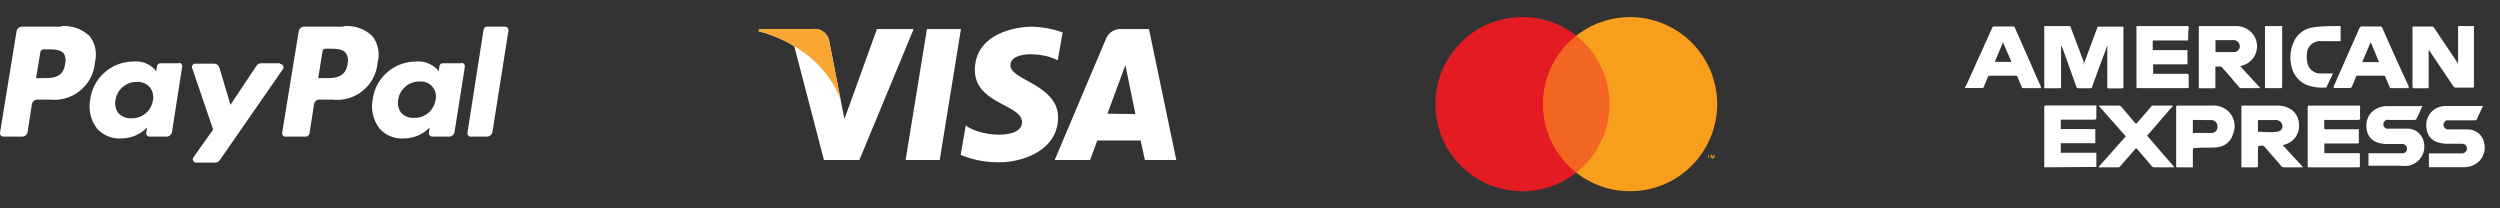
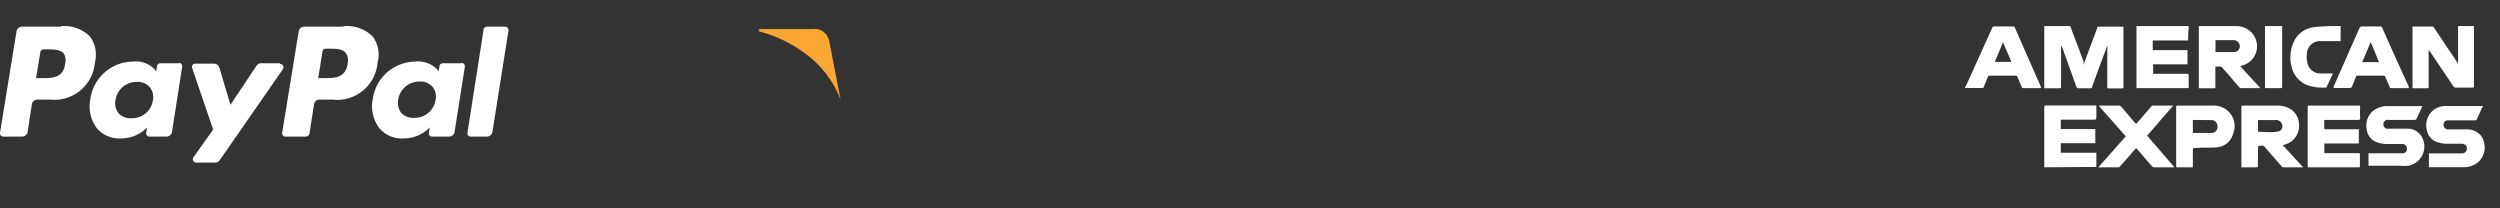
<svg xmlns="http://www.w3.org/2000/svg" id="Layer_1" data-name="Layer 1" viewBox="0 0 192 16">
  <rect x="0" y="0" width="192" height="16" fill="#333333" stroke="none" />
  <defs>
    <style>.cls-1{fill:#f26621}.cls-2{fill:#e31c24}.cls-3{fill:#f79e1c}.cls-4{fill:#fff}.cls-5{fill:#faa633}</style>
  </defs>
-   <path d="M118.13 2.74h5.85v10.52h-5.85z" class="cls-1" />
-   <path d="M118.5 8a6.68 6.68 0 0 1 2.56-5.26 6.69 6.69 0 1 0 0 10.52A6.68 6.68 0 0 1 118.5 8" class="cls-2" />
-   <path d="M131.67 12.14v-.25h-.07l-.07.17-.08-.17h-.07v.25h.05V12l.07.17h.05l.07-.17v.19Zm-.43 0v-.21h.09-.22.08v.21Zm.64-4.14a6.69 6.69 0 0 1-10.82 5.26 6.7 6.7 0 0 0 0-10.52A6.69 6.69 0 0 1 131.88 8" class="cls-3" />
-   <path d="M72.17 12.29h-2.62l1.64-10.06h2.61l-1.63 10.06zM67.35 2.23l-2.5 6.92-.29-1.49-.88-4.52a1.13 1.13 0 0 0-1.24-.91h-4.13l-.05.17A10 10 0 0 1 61 3.55l2.28 8.74H66l4.17-10.06ZM85.05 8.73 86.43 5l.77 3.76Zm2.88 3.56h2.41l-2.1-10.06h-2.1a1.21 1.21 0 0 0-1.21.77L81 12.29h2.72l.55-1.5h3.33ZM81.23 4.65l.38-2.16a7.6 7.6 0 0 0-2.36-.44c-1.3 0-4.38.57-4.38 3.33 0 2.6 3.62 2.63 3.62 4s-3.25 1.11-4.32.25l-.39 2.26a7.33 7.33 0 0 0 3 .57c1.78 0 4.48-.93 4.48-3.44s-3.66-2.86-3.66-4 2.55-1 3.67-.37" class="cls-4" />
  <path d="m64.56 7.66-.88-4.52a1.13 1.13 0 0 0-1.24-.91h-4.13l-.05.17a10.3 10.3 0 0 1 3.89 1.95 7.86 7.86 0 0 1 2.41 3.31" class="cls-5" />
  <path d="M4.69 2.05h-3a.43.43 0 0 0-.42.36L0 10.2a.26.26 0 0 0 .25.29H1.7a.42.42 0 0 0 .42-.36L2.45 8a.42.42 0 0 1 .42-.35h1a3.12 3.12 0 0 0 3.42-2.86 2.37 2.37 0 0 0-.39-2 2.81 2.81 0 0 0-2.21-.78M5 4.9C4.87 6 4 6 3.23 6h-.46l.33-2a.25.25 0 0 1 .25-.21h.21c.54 0 1.06 0 1.33.31a1 1 0 0 1 .11.8M13.77 4.86h-1.46a.26.26 0 0 0-.25.22l-.06.4-.11-.14a2 2 0 0 0-1.71-.61 3.34 3.34 0 0 0-3.25 2.92 2.77 2.77 0 0 0 .54 2.24 2.28 2.28 0 0 0 1.83.74 2.79 2.79 0 0 0 2-.84l-.07.41a.26.26 0 0 0 .25.29h1.31a.43.43 0 0 0 .42-.36l.78-5a.25.25 0 0 0-.24-.3m-2 2.83a1.61 1.61 0 0 1-1.65 1.42 1.22 1.22 0 0 1-1-.39 1.24 1.24 0 0 1-.23-1 1.63 1.63 0 0 1 1.63-1.4 1.23 1.23 0 0 1 1 .4 1.26 1.26 0 0 1 .25 1M21.51 4.86h-1.46a.42.42 0 0 0-.35.19l-2 3-.85-2.85a.43.43 0 0 0-.41-.31H15a.25.25 0 0 0-.24.34l1.61 4.72-1.52 2.14a.26.26 0 0 0 .21.4h1.46a.44.44 0 0 0 .35-.18l4.86-7a.26.26 0 0 0-.21-.4M26.35 2.05h-3a.42.42 0 0 0-.41.36l-1.27 7.79a.25.25 0 0 0 .25.29h1.56a.3.3 0 0 0 .29-.25L24.12 8a.41.41 0 0 1 .41-.35h1A3.12 3.12 0 0 0 29 4.79a2.3 2.3 0 0 0-.39-2 2.79 2.79 0 0 0-2.21-.78m.3 2.89C26.53 6 25.7 6 24.9 6h-.46l.32-2a.26.26 0 0 1 .24-.26h.21c.55 0 1.07 0 1.33.31a1 1 0 0 1 .15.85M35.43 4.86H34a.26.26 0 0 0-.25.22l-.06.4-.1-.14a2.07 2.07 0 0 0-1.72-.61 3.34 3.34 0 0 0-3.25 2.92 2.77 2.77 0 0 0 .55 2.24 2.27 2.27 0 0 0 1.83.74 2.78 2.78 0 0 0 2-.84l-.06.41a.25.25 0 0 0 .25.29h1.31a.42.42 0 0 0 .41-.36l.79-5a.26.26 0 0 0-.25-.3m-2 2.83a1.61 1.61 0 0 1-1.64 1.39 1.23 1.23 0 0 1-1-.39 1.28 1.28 0 0 1-.23-1 1.64 1.64 0 0 1 1.63-1.4 1.21 1.21 0 0 1 1 .4 1.19 1.19 0 0 1 .25 1M37.14 2.27 35.9 10.2a.25.25 0 0 0 .25.29h1.25a.43.43 0 0 0 .42-.36l1.23-7.78a.26.26 0 0 0-.25-.3h-1.41a.27.27 0 0 0-.25.22M157 2h1.88c.09 0 .12 0 .15.1l1 2.65A2.05 2.05 0 0 0 160 5l.07-.18 1-2.68c0-.06 0-.09.12-.09h1.89v4.62c0 .09 0 .12-.12.12h-1c-.1 0-.12 0-.12-.13V3.73a.74.74 0 0 0 0-.25c-.05.15-.11.3-.16.46-.34.9-.68 1.81-1 2.72a.14.14 0 0 1-.16.12h-.87a.19.19 0 0 1-.2-.16l-1-2.79a1.66 1.66 0 0 0-.16-.33v3.14c0 .11 0 .14-.14.14H157ZM186.52 3.86v2.79c0 .09 0 .13-.13.13h-1c-.09 0-.11 0-.11-.12V2.04h1.48a.17.17 0 0 1 .18.1l1.73 2.58.11.17V2H190a.62.62 0 0 1 0 .13v4.41c0 .2 0 .19-.19.19h-1.21a.2.2 0 0 1-.18-.1L186.65 4l-.1-.15ZM168.87 2h2.84a1.67 1.67 0 0 1 1.19.48 1.53 1.53 0 0 1-.59 2.52l-.26.08 1.55 1.69H172.17a.26.26 0 0 1-.23-.11c-.42-.48-.84-1-1.25-1.43a.25.25 0 0 0-.27-.12h-.28v1.54c0 .06 0 .13-.08.13h-1.19Zm1.28 2h1.45a.45.45 0 0 0 .38-.63.5.5 0 0 0-.51-.29H170.15ZM175.32 11.15l1.56 1.7h-1.48a.23.23 0 0 1-.19-.09c-.43-.51-.87-1-1.31-1.51a.2.2 0 0 0-.15-.06c-.34 0-.34 0-.34.34v1.18c0 .1 0 .14-.14.14h-1.13a.62.62 0 0 1 0-.13V8.24c0-.1 0-.13.13-.13h2.63a1.88 1.88 0 0 1 1 .26 1.4 1.4 0 0 1 .66 1.13 1.48 1.48 0 0 1-1.12 1.61Zm-1.18-1h.21a3.14 3.14 0 0 0 .61-.05.41.41 0 0 0 .29-.58.48.48 0 0 0-.5-.3h-1.24c-.09 0-.1 0-.1.11V10c0 .1 0 .13.13.12ZM157 12.85V8.26c0-.13 0-.16.16-.16H161v.81c0 .28 0 .28-.28.28h-2.45v.72h2.65V11h-2.65v.73H161v1.09ZM178.5 9.21v.65a.16.16 0 0 0 .12.07h2.54v.93c0 .16 0 .16-.16.16h-2.49v.74h2.59c.1 0 .14 0 .14.13v.84c0 .09 0 .12-.11.12h-3.8c-.1 0-.1 0-.1-.13V8.25c0-.1 0-.15.14-.14h3.75c.1 0 .14 0 .14.13a7.3 7.3 0 0 0 0 .81c0 .14-.05.16-.17.16h-2.12ZM168.05 3.11h-2.72v.74H168v1.09h-2.64v.73h2.57c.12 0 .16 0 .16.15v.82c0 .09 0 .13-.11.13h-3.78c-.07 0-.12 0-.12-.11V2h3.88c.1 0 .14 0 .14.13-.05.34-.05.66-.05.98ZM156.74 6.77h-1.32a.14.14 0 0 1-.16-.11c-.11-.26-.22-.51-.32-.76a.12.12 0 0 0-.14-.09h-2a.13.13 0 0 0-.13.09c-.1.26-.21.51-.31.76 0 .06-.05.1-.13.1h-1.32c0-.1.08-.18.12-.26L153 2.14a.16.16 0 0 1 .17-.11h1.41a.16.16 0 0 1 .17.11c.54 1.24 1.09 2.47 1.63 3.71l.36.81Zm-2.91-3.52-.63 1.5h1.28ZM185 6.77h-1.33c-.09 0-.12 0-.15-.11-.11-.25-.22-.5-.32-.75a.15.15 0 0 0-.16-.1h-1.93a.16.16 0 0 0-.19.12c-.09.25-.19.49-.3.74a.18.18 0 0 1-.12.09h-1.27a.56.56 0 0 1 0-.12c.38-.87.77-1.74 1.15-2.62.27-.6.54-1.21.8-1.81.06-.13.12-.19.27-.18h1.34a.16.16 0 0 1 .17.11c.65 1.48 1.31 2.95 2 4.43Zm-2.29-2-.64-1.54-.65 1.54ZM186.05 8.12c-.09.19-.16.36-.24.54l-.21.44a.16.16 0 0 1-.17.11h-1.93a.71.71 0 0 0-.21 0 .35.35 0 0 0 0 .67 1.43 1.43 0 0 0 .29 0h1.33a1.25 1.25 0 0 1 1.11.68 1.5 1.5 0 0 1-1.07 2.17 3.14 3.14 0 0 1-.61 0h-2.44v-.96h2.46a.83.83 0 0 0 .22 0 .34.34 0 0 0 .27-.4.35.35 0 0 0-.35-.31h-1.22a2.47 2.47 0 0 1-.67-.11 1.19 1.19 0 0 1-.85-1.05 1.44 1.44 0 0 1 .57-1.44 1.74 1.74 0 0 1 1-.31h2.71ZM186.54 12.85v-1.07H189a.43.43 0 0 0 .41-.18.37.37 0 0 0-.31-.56h-1.18a2.54 2.54 0 0 1-.73-.12 1.19 1.19 0 0 1-.82-1 1.48 1.48 0 0 1 .41-1.37 1.52 1.52 0 0 1 1-.41h2.91l-.21.45c-.08.17-.16.34-.23.52a.18.18 0 0 1-.2.13h-2.12a.36.36 0 0 0-.27.36.36.36 0 0 0 .3.34h1.54a1.33 1.33 0 0 1 1 .44 1.37 1.37 0 0 1 .3.67 1.49 1.49 0 0 1-.73 1.58 1.75 1.75 0 0 1-.78.21h-2.72ZM161.21 8.11h1.52a.31.31 0 0 1 .19.09l1 1.18.13.14.3-.34.87-1a.19.19 0 0 1 .13-.07h1.55l-2 2.31 2.1 2.43h-1.57a.23.23 0 0 1-.16-.08l-1.11-1.29-.11-.11-.5.58-.72.82a.2.2 0 0 1-.14.08h-1.54l2.11-2.38-2.06-2.33ZM168.41 12.85h-1.17c-.09 0-.12 0-.11-.12V8.25c0-.1 0-.14.14-.14h2.63a1.62 1.62 0 0 1 1.34.55 1.58 1.58 0 0 1 .25 1.65 1.38 1.38 0 0 1-1.24 1c-.5.06-1 0-1.51.05-.33 0-.33 0-.33.31v1.22Zm0-3.64v1h1.53a.47.47 0 0 0 .36-.54.47.47 0 0 0-.44-.45h-.58ZM179.76 2v1.16h-1.49a1 1 0 0 0-1.1 1 2 2 0 0 0 .06.76 1 1 0 0 0 .94.72h1q-.12.27-.24.51c-.07.16-.15.33-.23.49s-.07.08-.1.08a3.47 3.47 0 0 1-1.43-.19A2 2 0 0 1 176 5.15a2.85 2.85 0 0 1 .15-1.91 1.91 1.91 0 0 1 1.58-1.15c.64-.09 1.33-.09 2.03-.09ZM174 2h1.27a.45.45 0 0 1 0 .11v4.45c0 .21 0 .21-.21.21h-1c-.08 0-.11 0-.11-.11V2Z" class="cls-4" />
</svg>